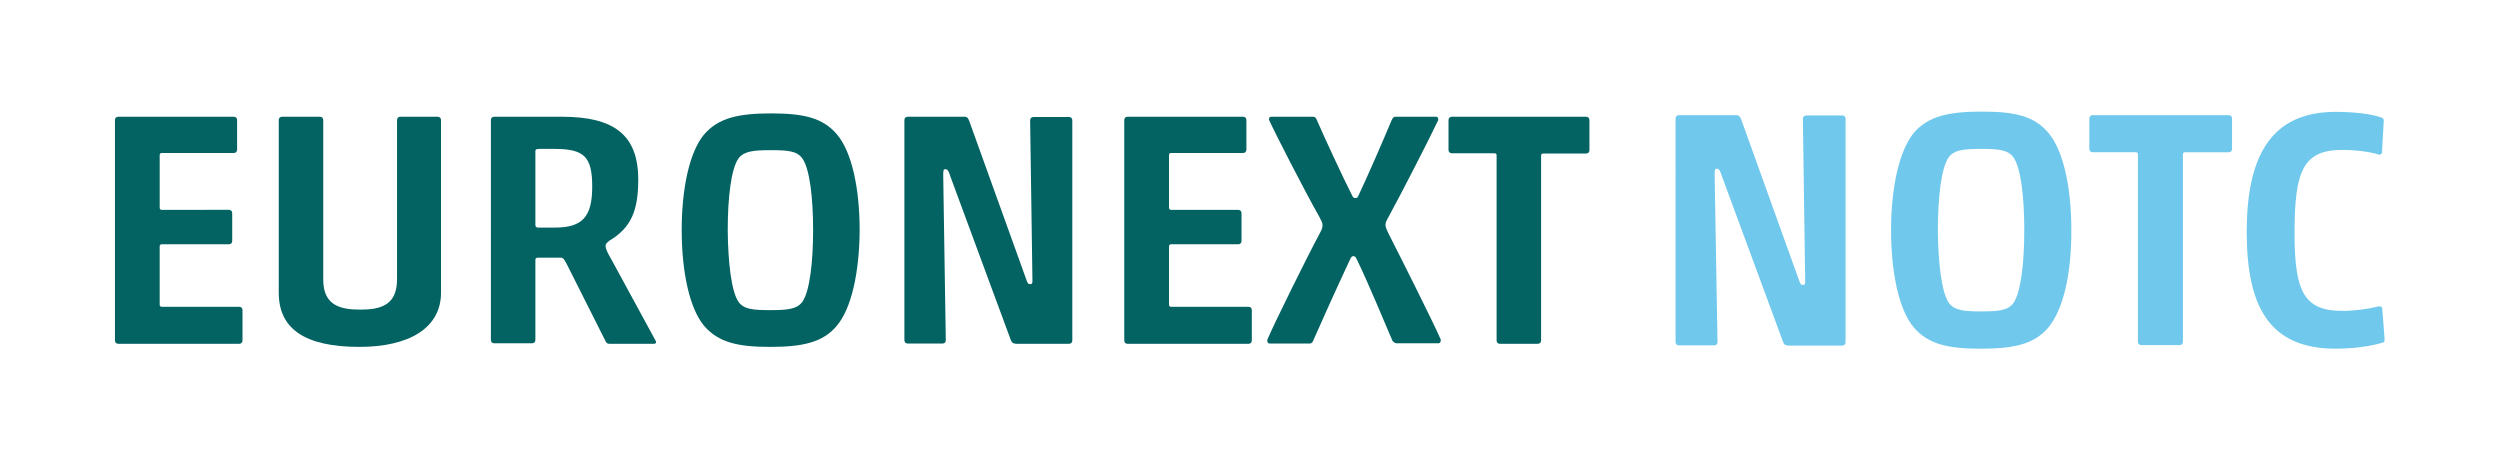
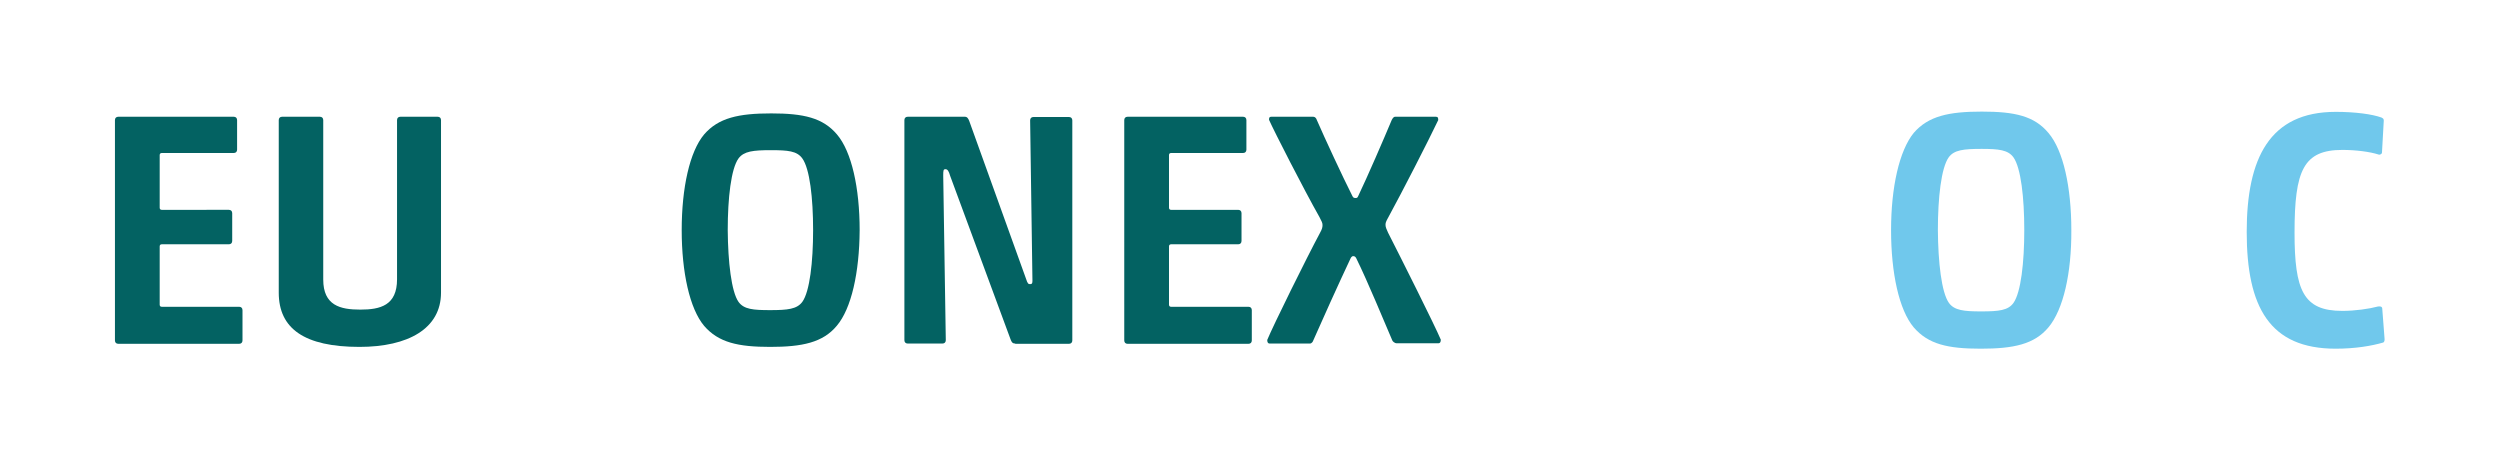
<svg xmlns="http://www.w3.org/2000/svg" version="1.1" id="Layer_1" x="0px" y="0px" viewBox="0 0 972.2 179" style="enable-background:new 0 0 972.2 179;" xml:space="preserve">
  <style type="text/css">
	.st0{display:none;}
	.st1{fill:#70C8EC;}
	.st2{fill:#036262;}
	.st3{fill:#FFFFFF;}
</style>
  <g>
    <g>
-       <path class="st1" d="M695.1,134.3c-1.1,0-1.4-0.5-1.8-1.6l-23.8-64.5c-0.5-1.8-1.1-2.6-1.8-2.6c-0.8,0-0.9,0.3-0.9,2.5l1.1,64.9    c0,0.8-0.5,1.3-1.3,1.3h-13.7c-0.8,0-1.3-0.5-1.3-1.3V46.1c0-0.8,0.5-1.3,1.3-1.3h22.5c0.9,0,1.3,0.7,1.7,1.6l22.4,62.3    c0.7,2,0.9,2.1,1.6,2.1c0.7,0,0.9-0.3,0.9-1.3l-0.9-63.3c0-0.8,0.5-1.3,1.3-1.3h14c0.8,0,1.3,0.5,1.3,1.3v86.9    c0,0.8-0.5,1.3-1.3,1.3H695.1z" />
      <path class="st1" d="M796.6,127.3c-5.5,6.6-13.6,8.3-26.3,8.3c-12.8,0-20.4-1.7-26.1-8.3c-5.7-6.8-8.8-21.1-8.8-37.8    c0-16.7,3.2-30.9,8.8-37.8c5.7-6.6,13.7-8.3,26.5-8.3c12.8,0,20.4,1.7,25.9,8.3c5.8,6.8,8.9,21.1,8.9,37.8    C805.6,106.2,802.4,120.4,796.6,127.3z M757.9,117.8c2.1,2.9,5.8,3.3,12.5,3.3c7,0,10.5-0.4,12.6-3.3c2.9-4.1,4.2-15.8,4.2-28.3    c0-12.6-1.3-24.2-4.2-28.3c-2.1-2.9-5.7-3.3-12.4-3.3c-7,0-10.7,0.4-12.8,3.3c-2.9,4.1-4.2,15.7-4.2,28.3    C753.7,102,755,113.7,757.9,117.8z" />
-       <path class="st1" d="M831.4,60c0-0.5-0.3-0.8-0.8-0.8h-16.8c-0.8,0-1.3-0.5-1.3-1.3V46.1c0-0.8,0.5-1.3,1.3-1.3h52.9    c0.8,0,1.3,0.5,1.3,1.3v11.8c0,0.8-0.5,1.3-1.3,1.3h-17c-0.5,0-0.8,0.3-0.8,0.8v72.9c0,0.8-0.5,1.3-1.3,1.3h-14.9    c-0.8,0-1.3-0.5-1.3-1.3V60z" />
      <path class="st1" d="M908.3,135.6c-25.7,0-34.6-16.2-34.6-45.4c0-28.7,8.9-46.7,34.6-46.7c7.6,0,14.2,0.9,17.8,2.2    c0.5,0.3,0.9,0.4,0.9,1.2l-0.7,12.5c0,0.4-0.7,0.9-1.3,0.7c-3.4-1.1-8.9-1.8-14.1-1.8c-15.1,0-18.6,7.9-18.6,32.1    c0,22.6,3.4,30.5,18.6,30.5c4.9,0,10.5-0.8,13.8-1.7c0.7-0.1,1.6-0.1,1.7,0.7l0.9,11.7c0.1,0.8-0.1,1.4-0.5,1.6    C922.3,134.5,916,135.6,908.3,135.6z" />
    </g>
    <g>
      <path class="st2" d="M44.7,46.7c0-0.8,0.5-1.3,1.3-1.3h44.9c0.8,0,1.3,0.5,1.3,1.3v11.5c0,0.8-0.5,1.3-1.3,1.3h-28    c-0.5,0-0.8,0.3-0.8,0.8v20.5c0,0.5,0.3,0.8,0.8,0.8H89c0.8,0,1.3,0.5,1.3,1.3v10.8c0,0.8-0.5,1.3-1.3,1.3H62.9    c-0.5,0-0.8,0.3-0.8,0.8v22.7c0,0.5,0.3,0.8,0.8,0.8H93c0.8,0,1.3,0.5,1.3,1.3v11.8c0,0.8-0.5,1.3-1.3,1.3H46    c-0.8,0-1.3-0.5-1.3-1.3V46.7z" />
      <path class="st2" d="M171.5,113.8c0,14-12.8,21.1-31.7,21.1c-21.4,0-31.4-7.1-31.4-21.1V46.7c0-0.8,0.5-1.3,1.3-1.3h14.7    c0.8,0,1.3,0.5,1.3,1.3v62c0,10.1,6.6,11.7,14.4,11.7c7.8,0,14.3-1.6,14.3-11.8V46.7c0-0.8,0.5-1.3,1.3-1.3h14.5    c0.8,0,1.3,0.5,1.3,1.3V113.8z" />
-       <path class="st2" d="M220.4,102.7c-1-1.9-1.3-2.3-2.1-2.5h-9.1c-0.7,0-1,0.3-1,0.9v31.1c0,0.8-0.5,1.3-1.3,1.3h-14.7    c-0.8,0-1.3-0.5-1.3-1.3V46.7c0-0.8,0.5-1.3,1.3-1.3h26.3c19.7,0,29.7,6.6,29.7,24.4c0,11.7-2.5,18.7-11.4,23.9    c-0.9,0.8-1.3,1.3-1.3,1.8c0,1.3,0.7,2.7,2.1,5.1l17.3,31.8c0.4,0.6,0.4,1.3-0.7,1.3H237c-0.8,0-1.2-0.3-1.6-1.2L220.4,102.7z     M230.3,72.6c0-11.7-3.1-14.7-14.8-14.7h-5.6c-1.4,0-1.7,0.3-1.7,0.8v28.8c0,0.6,0.3,0.9,0.9,1h6.4    C226.6,88.6,230.3,84.2,230.3,72.6z" />
      <path class="st2" d="M325.4,126.7c-5.4,6.5-13.4,8.2-25.9,8.2s-20.1-1.7-25.7-8.2c-5.6-6.7-8.7-20.8-8.7-37.2    c0-16.5,3.1-30.5,8.7-37.2c5.6-6.5,13.5-8.2,26.1-8.2s20.1,1.7,25.6,8.2c5.7,6.7,8.8,20.8,8.8,37.2    C334.2,106,331.1,120,325.4,126.7z M287.2,117.4c2.1,2.9,5.7,3.2,12.3,3.2c6.9,0,10.4-0.4,12.5-3.2c2.9-4,4.2-15.6,4.2-27.9    c0-12.5-1.3-23.9-4.2-27.9c-2.1-2.9-5.6-3.2-12.2-3.2c-6.9,0-10.5,0.4-12.6,3.2c-2.9,4-4.2,15.4-4.2,27.9    C283.1,101.8,284.4,113.4,287.2,117.4z" />
      <path class="st2" d="M394.8,133.6c-1,0-1.4-0.5-1.8-1.6l-23.5-63.6c-0.5-1.8-1-2.6-1.8-2.6c-0.8,0-0.9,0.3-0.9,2.5l1,64    c0,0.8-0.5,1.3-1.3,1.3H353c-0.8,0-1.3-0.5-1.3-1.3V46.7c0-0.8,0.5-1.3,1.3-1.3h22.2c0.9,0,1.3,0.6,1.7,1.6l22.1,61.4    c0.6,1.9,0.9,2.1,1.6,2.1c0.7,0,0.9-0.3,0.9-1.3l-0.9-62.4c0-0.8,0.5-1.3,1.3-1.3h13.8c0.8,0,1.3,0.5,1.3,1.3v85.6    c0,0.8-0.5,1.3-1.3,1.3H394.8z" />
      <path class="st2" d="M437.2,46.7c0-0.8,0.5-1.3,1.3-1.3h44.9c0.8,0,1.3,0.5,1.3,1.3v11.5c0,0.8-0.5,1.3-1.3,1.3h-28    c-0.5,0-0.8,0.3-0.8,0.8v20.5c0,0.5,0.3,0.8,0.8,0.8h26.1c0.8,0,1.3,0.5,1.3,1.3v10.8c0,0.8-0.5,1.3-1.3,1.3h-26.1    c-0.5,0-0.8,0.3-0.8,0.8v22.7c0,0.5,0.3,0.8,0.8,0.8h30.1c0.8,0,1.3,0.5,1.3,1.3v11.8c0,0.8-0.5,1.3-1.3,1.3h-47    c-0.8,0-1.3-0.5-1.3-1.3V46.7z" />
      <path class="st2" d="M525.2,100.5c-4.3,9.1-11.8,25.7-14.5,31.9c-0.1,0.4-0.6,1.2-1.3,1.2h-15.7c-0.6,0-0.9-0.5-0.9-1.4    c2.3-5.6,15.3-31.9,20.5-41.6c0.9-1.6,1-2.3,1-3.1c0-0.8-0.3-1.4-1.2-3.1c-6-10.6-17.6-33.3-19.6-37.8c0-0.8,0.1-1.2,0.9-1.2h16.3    c0.7,0,1.2,0.6,1.4,1.3c3,6.9,10.1,22.2,13.8,29.5c0.3,0.6,0.5,0.8,1.3,0.8c0.5,0,0.7-0.1,1-0.8c3.5-7.3,10-22.3,13-29.5    c0.3-0.5,0.6-1.3,1.4-1.3h15.8c0.8,0,0.9,0.5,0.9,1.3c-3.8,8-14,27.9-19.3,37.6c-1.2,2.1-1.2,2.5-1.2,3.2c0,0.8,0.4,1.7,1,3    c5.1,10,18.2,36.1,20.5,41.6c0,0.9-0.3,1.4-0.9,1.4h-16.2c-0.9,0-1.7-0.8-1.8-1.2c-2.9-6.7-9.5-22.8-14-31.9    c-0.3-0.5-0.5-0.8-1.3-0.8C525.8,99.7,525.4,100,525.2,100.5z" />
-       <path class="st2" d="M582,60.4c0-0.5-0.3-0.8-0.8-0.8h-16.6c-0.8,0-1.3-0.5-1.3-1.3V46.7c0-0.8,0.5-1.3,1.3-1.3h52.2    c0.8,0,1.3,0.5,1.3,1.3v11.7c0,0.8-0.5,1.3-1.3,1.3h-16.7c-0.5,0-0.8,0.3-0.8,0.8v71.9c0,0.8-0.5,1.3-1.3,1.3h-14.7    c-0.8,0-1.3-0.5-1.3-1.3V60.4z" />
    </g>
  </g>
</svg>